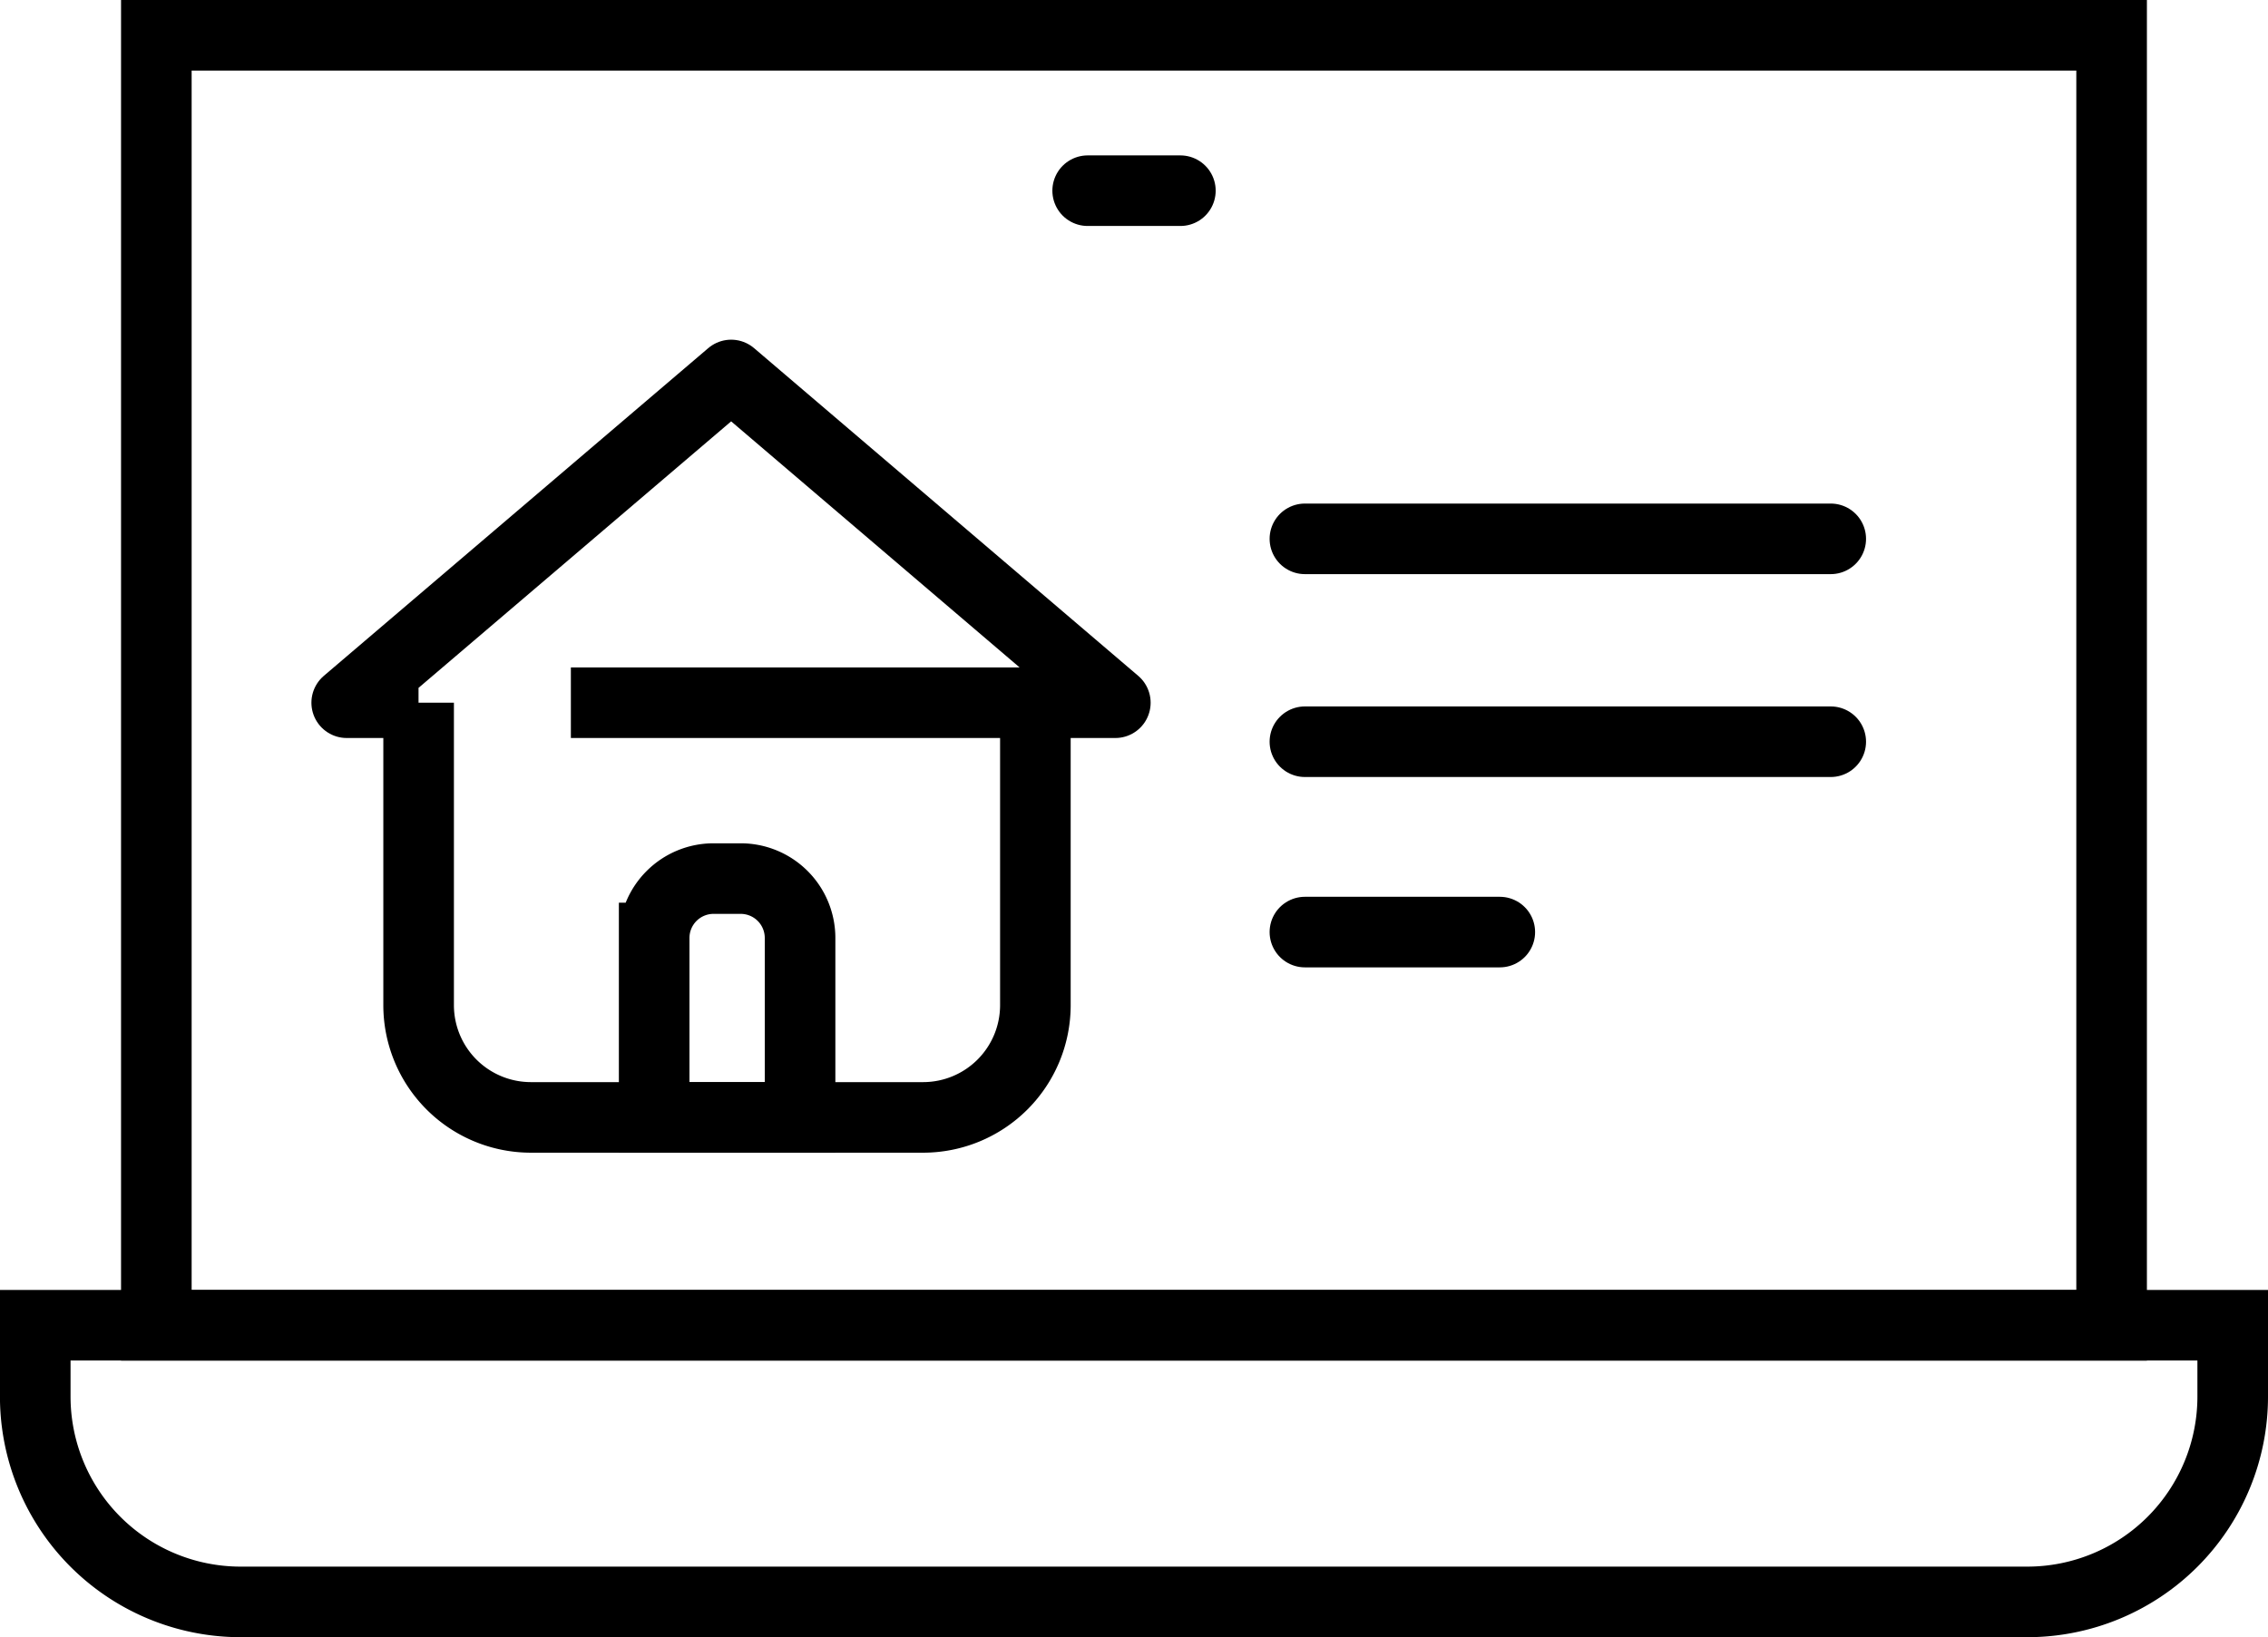
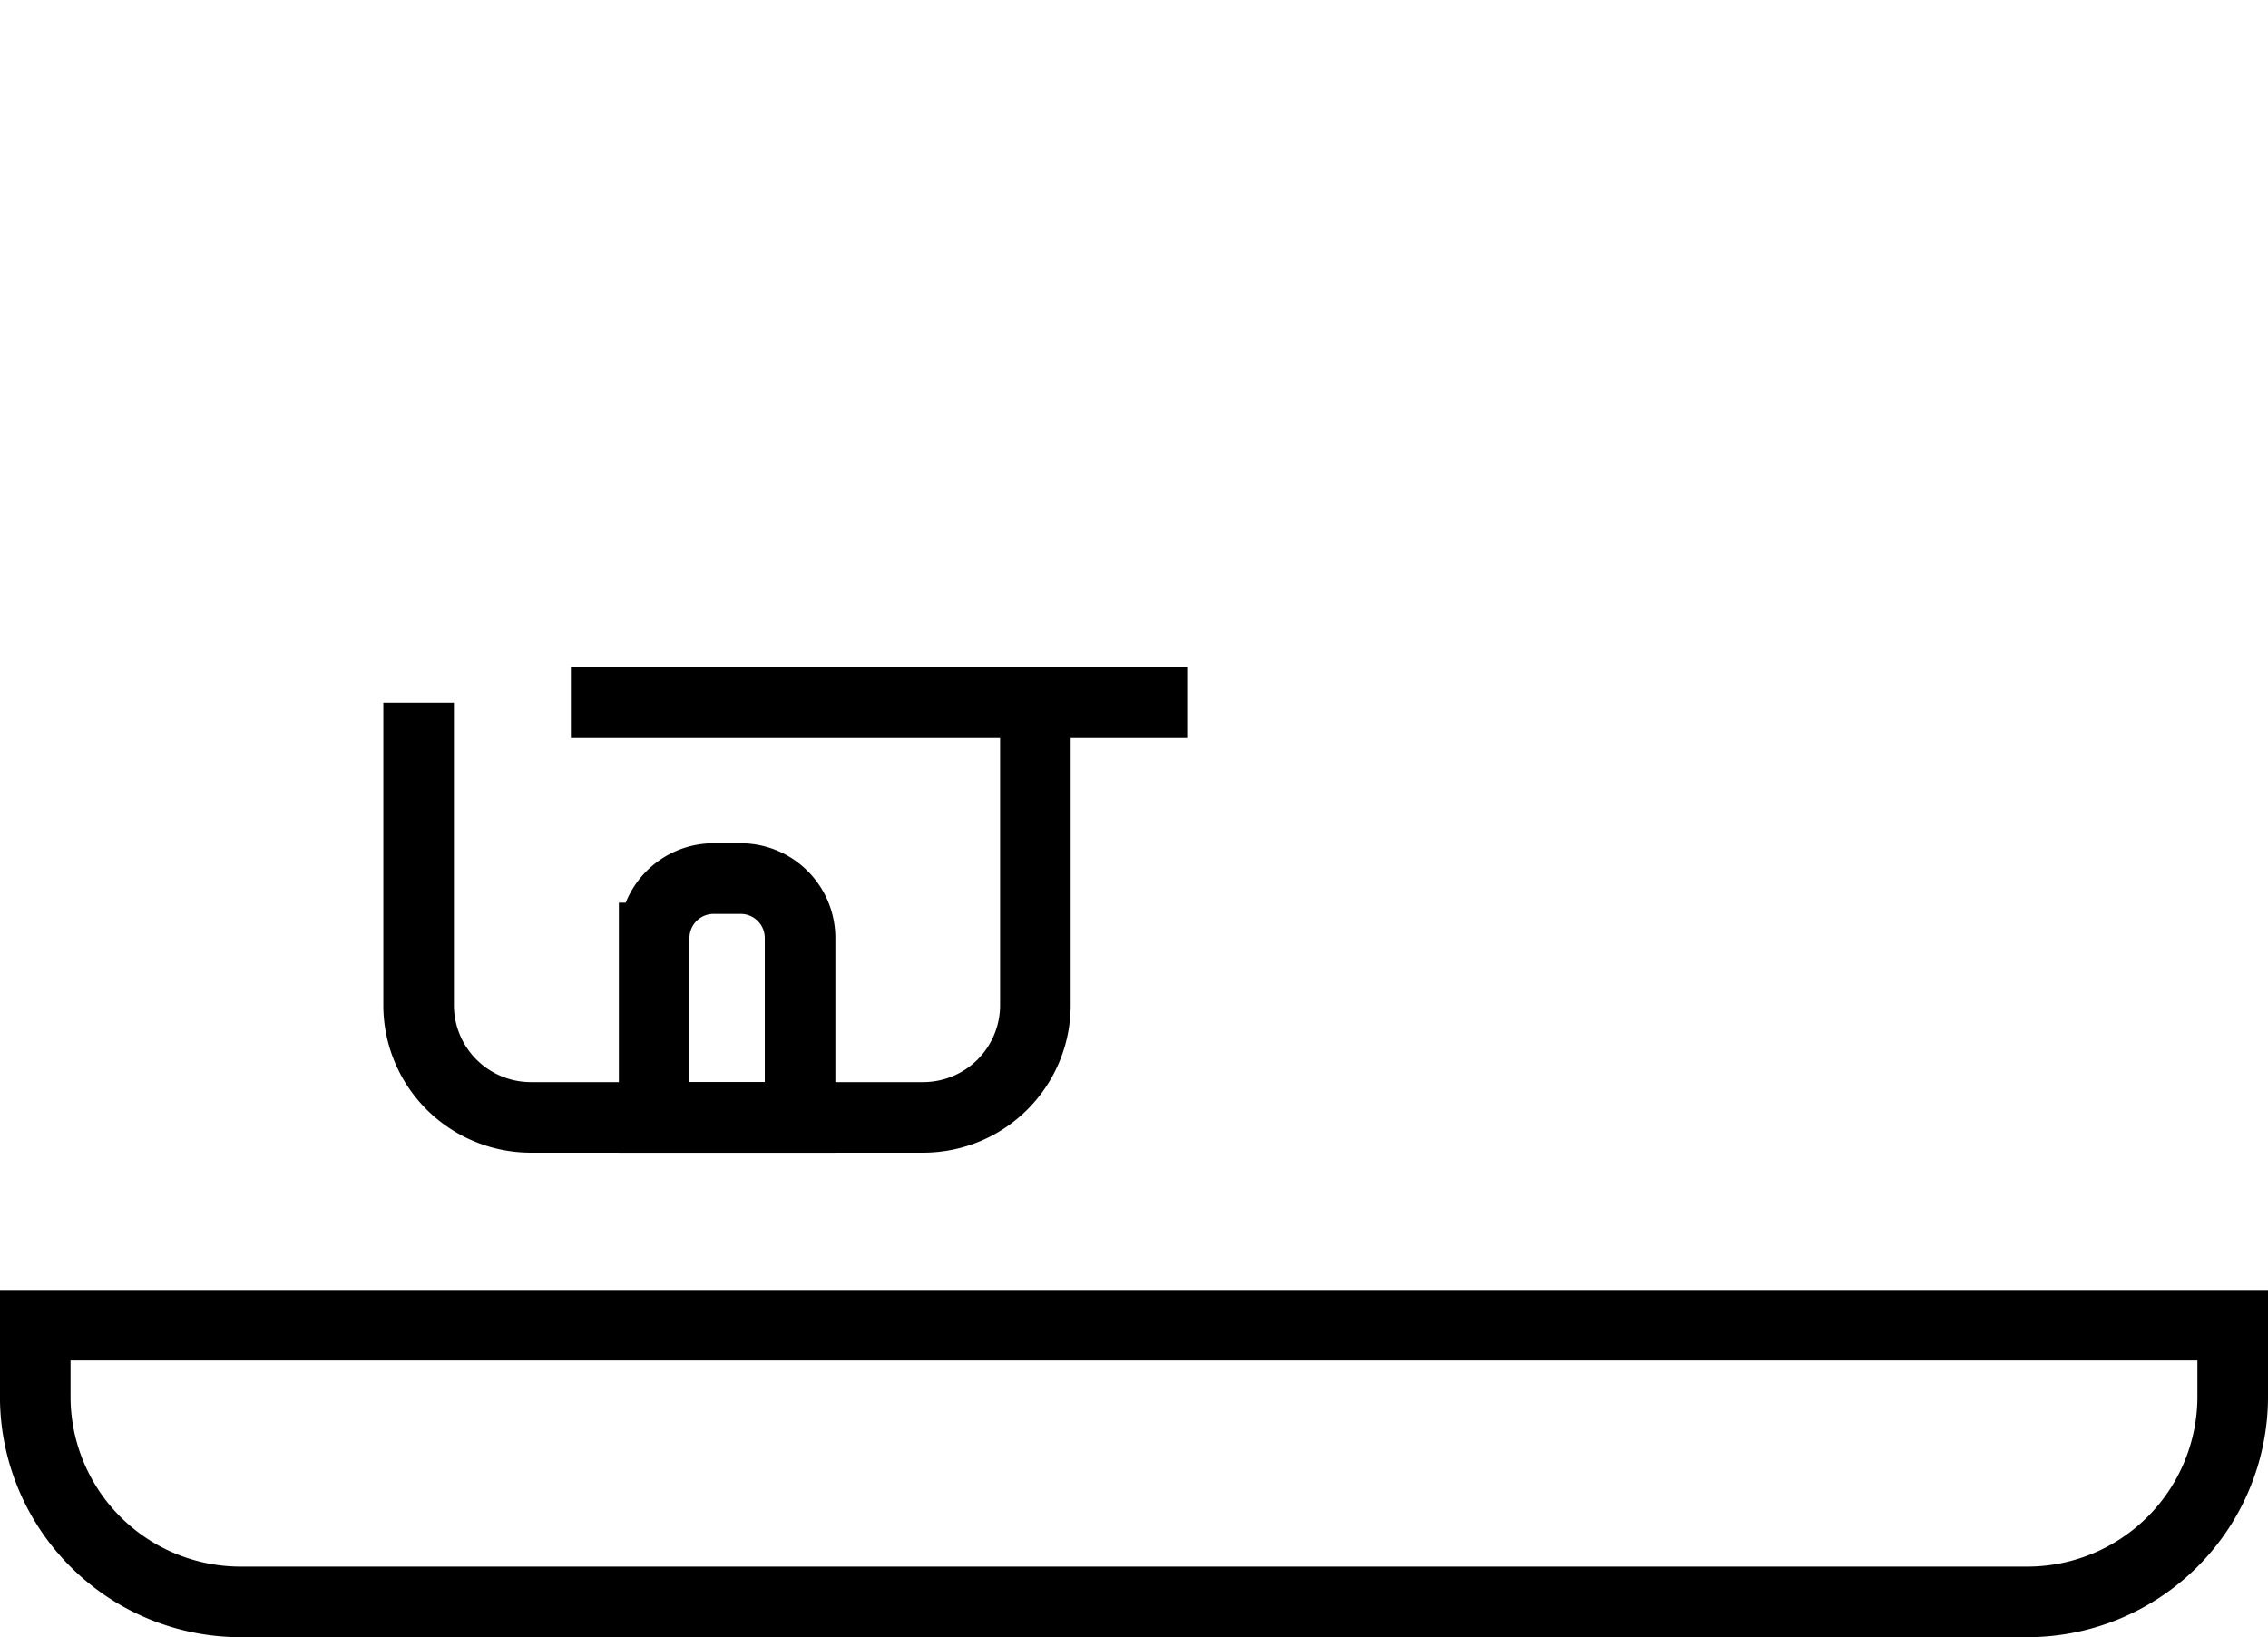
<svg xmlns="http://www.w3.org/2000/svg" width="48.191" height="34.797" viewBox="0 0 48.191 34.797">
  <g data-name="Grupo 10095">
    <g data-name="Grupo 10096">
-       <path data-name="Rectángulo 11284" transform="translate(3.322 .75)" style="fill:none;stroke:#000;stroke-miterlimit:10;stroke-width:1.5px" d="M0 0h41.546v27.419H0z" />
-       <path data-name="Línea 1429" transform="translate(23.111 4.053)" style="stroke-linecap:round;fill:none;stroke:#000;stroke-miterlimit:10;stroke-width:1.5px" d="M0 0h1.97" />
      <path data-name="Trazado 16381" d="M43.33 80.489H5.366A4.365 4.365 0 0 1 1 76.124v-1.516h46.692v1.516a4.365 4.365 0 0 1-4.362 4.365z" transform="translate(-.251 -46.441)" style="fill:none;stroke:#000;stroke-miterlimit:10;stroke-width:1.5px" />
      <path data-name="Trazado 16382" d="M35.973 39.085v6.431a2.386 2.386 0 0 1-2.386 2.384h-8.333a2.386 2.386 0 0 1-2.386-2.386v-6.429" transform="translate(-13.973 -24.15)" style="fill:none;stroke:#000;stroke-miterlimit:10;stroke-width:1.5px" />
-       <path data-name="Trazado 16383" d="M23.531 27.35H35.1l-8.163-6.966-8.169 6.966h1.526" transform="translate(-11.401 -12.414)" style="stroke-linejoin:round;fill:none;stroke:#000;stroke-miterlimit:10;stroke-width:1.5px" />
+       <path data-name="Trazado 16383" d="M23.531 27.35H35.1h1.526" transform="translate(-11.401 -12.414)" style="stroke-linejoin:round;fill:none;stroke:#000;stroke-miterlimit:10;stroke-width:1.5px" />
      <path data-name="Trazado 16384" d="M39.4 54.2h-3.1v-3.815a1.262 1.262 0 0 1 1.262-1.262h.576a1.262 1.262 0 0 1 1.262 1.262z" transform="translate(-22.4 -30.449)" style="fill:none;stroke:#000;stroke-miterlimit:10;stroke-width:1.5px" />
-       <path data-name="Línea 1430" transform="translate(27.727 11.453)" style="stroke-linecap:round;fill:none;stroke:#000;stroke-miterlimit:10;stroke-width:1.5px" d="M0 0h11.173" />
-       <path data-name="Línea 1431" transform="translate(27.727 15.765)" style="stroke-linecap:round;fill:none;stroke:#000;stroke-miterlimit:10;stroke-width:1.5px" d="M0 0h11.173" />
-       <path data-name="Línea 1432" transform="translate(27.727 19.811)" style="stroke-linecap:round;fill:none;stroke:#000;stroke-miterlimit:10;stroke-width:1.5px" d="M0 0h4.141" />
    </g>
  </g>
</svg>